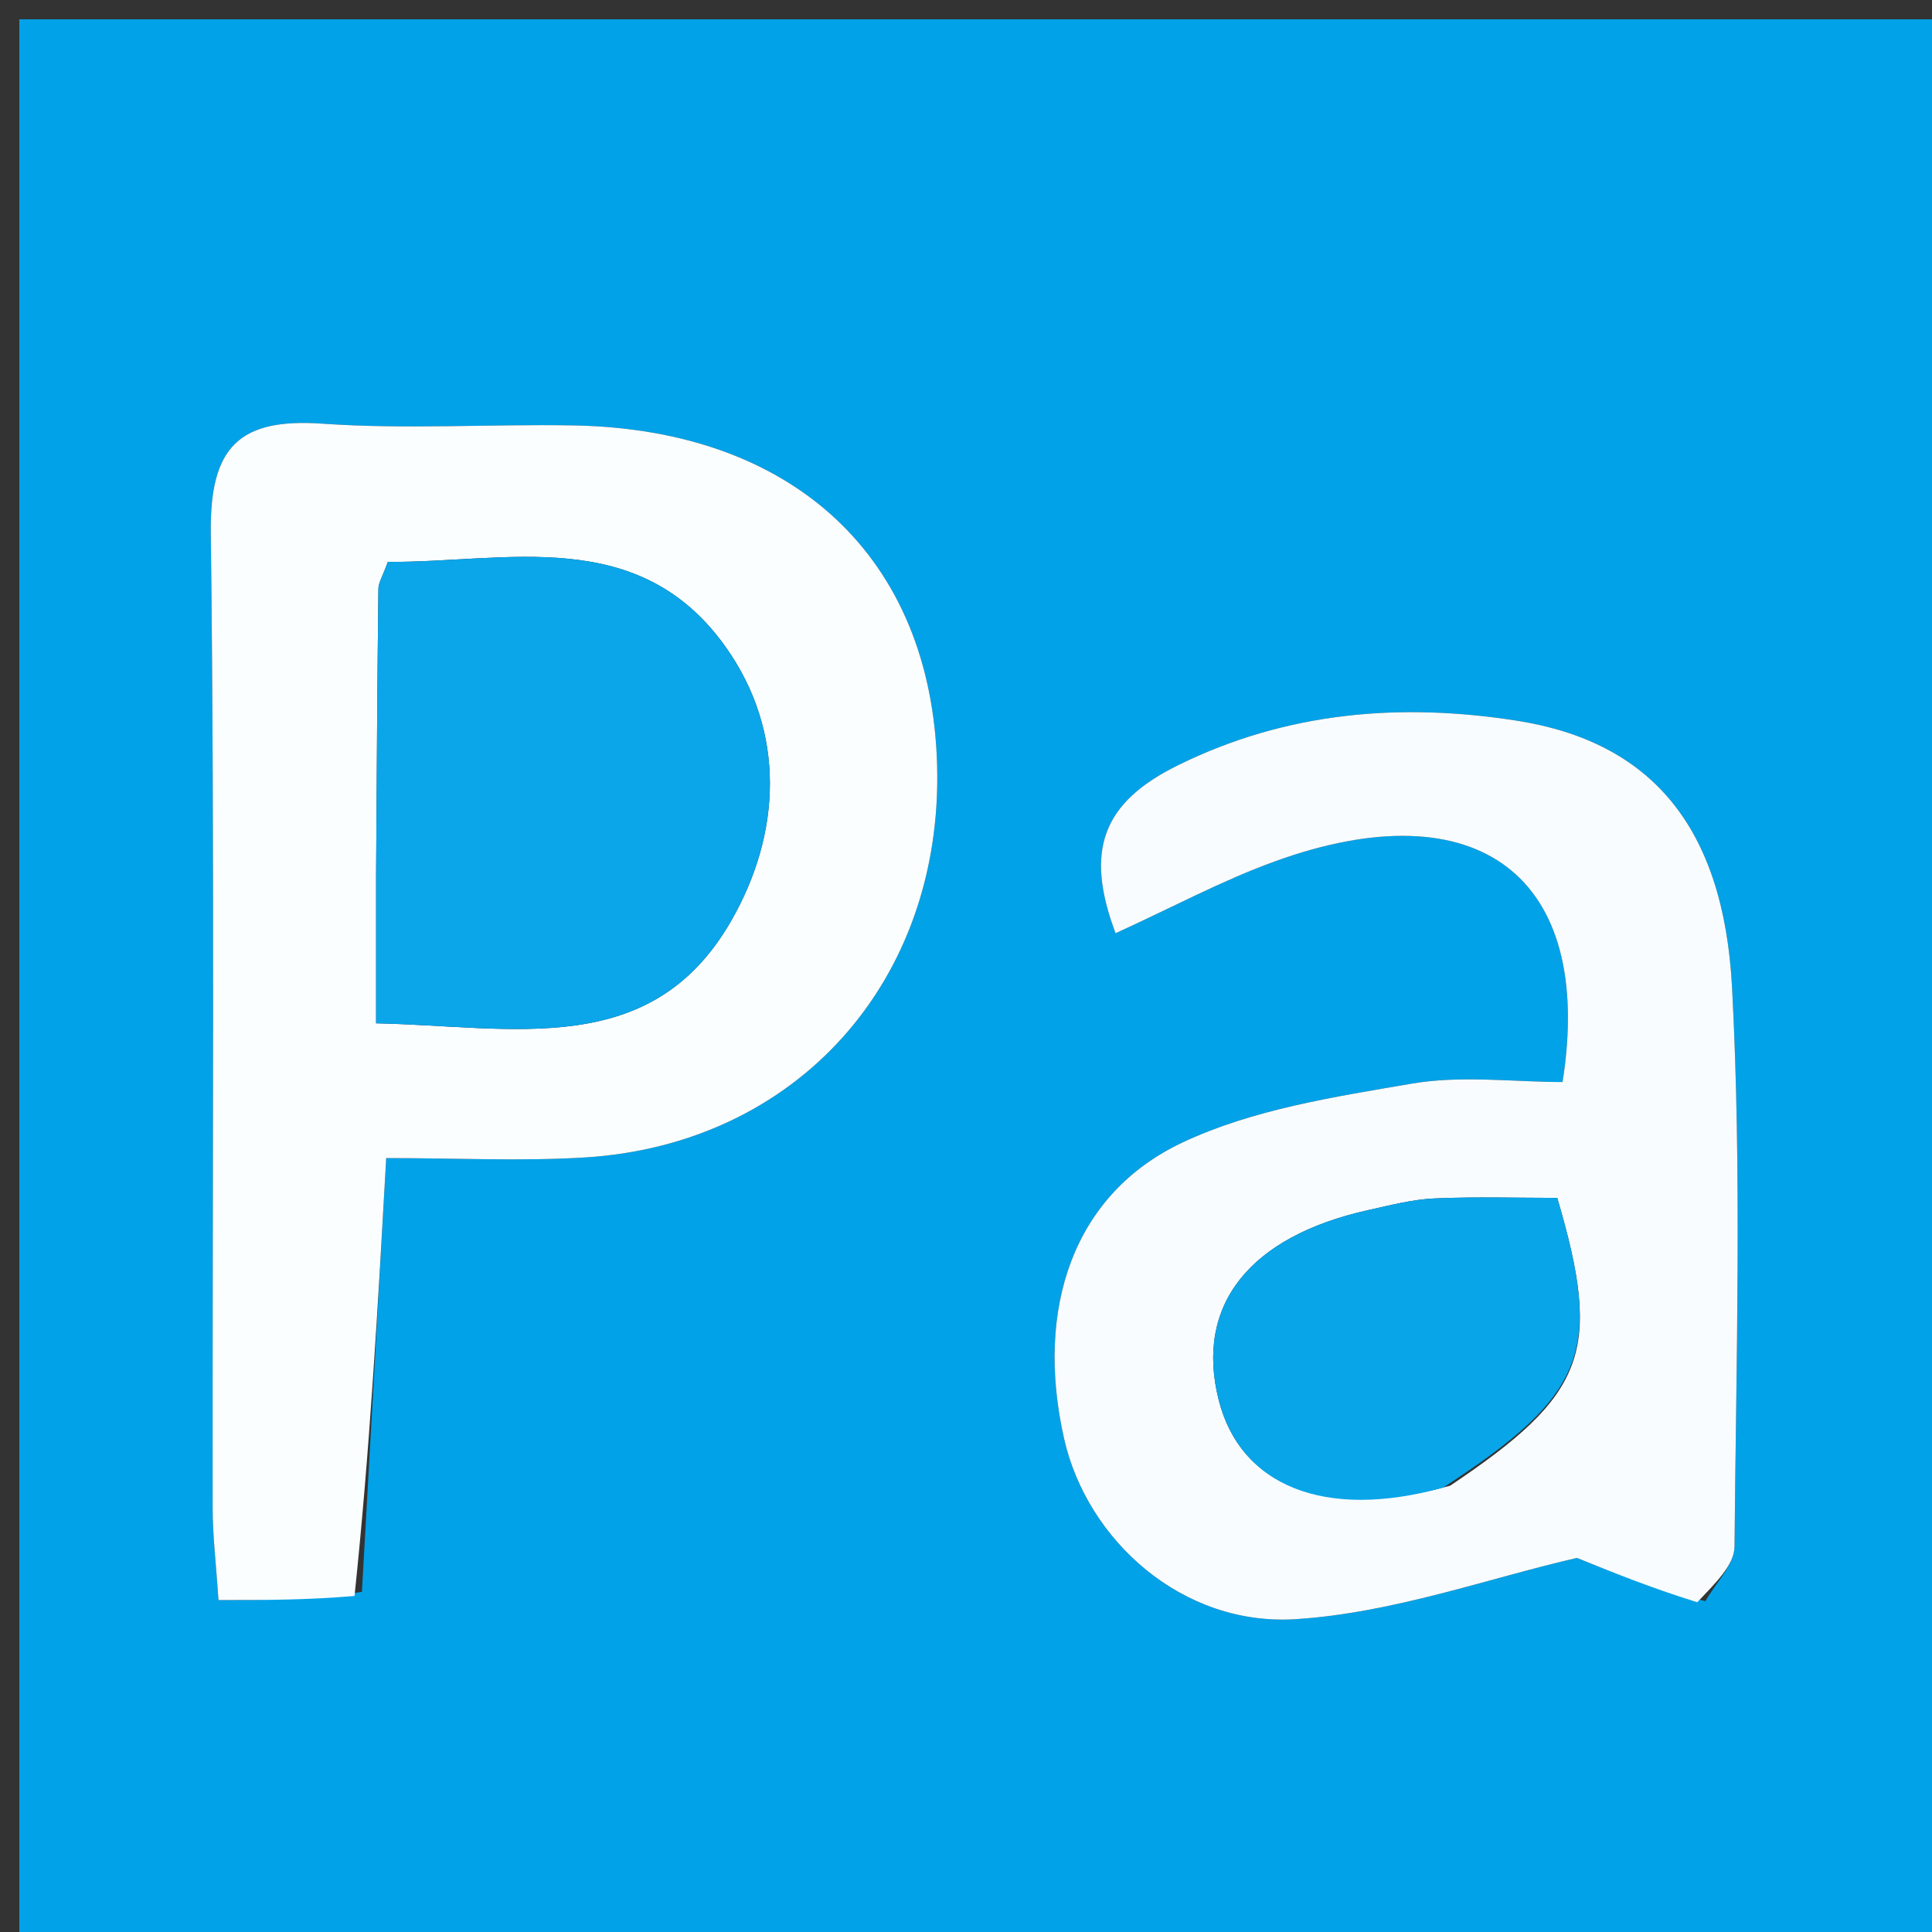
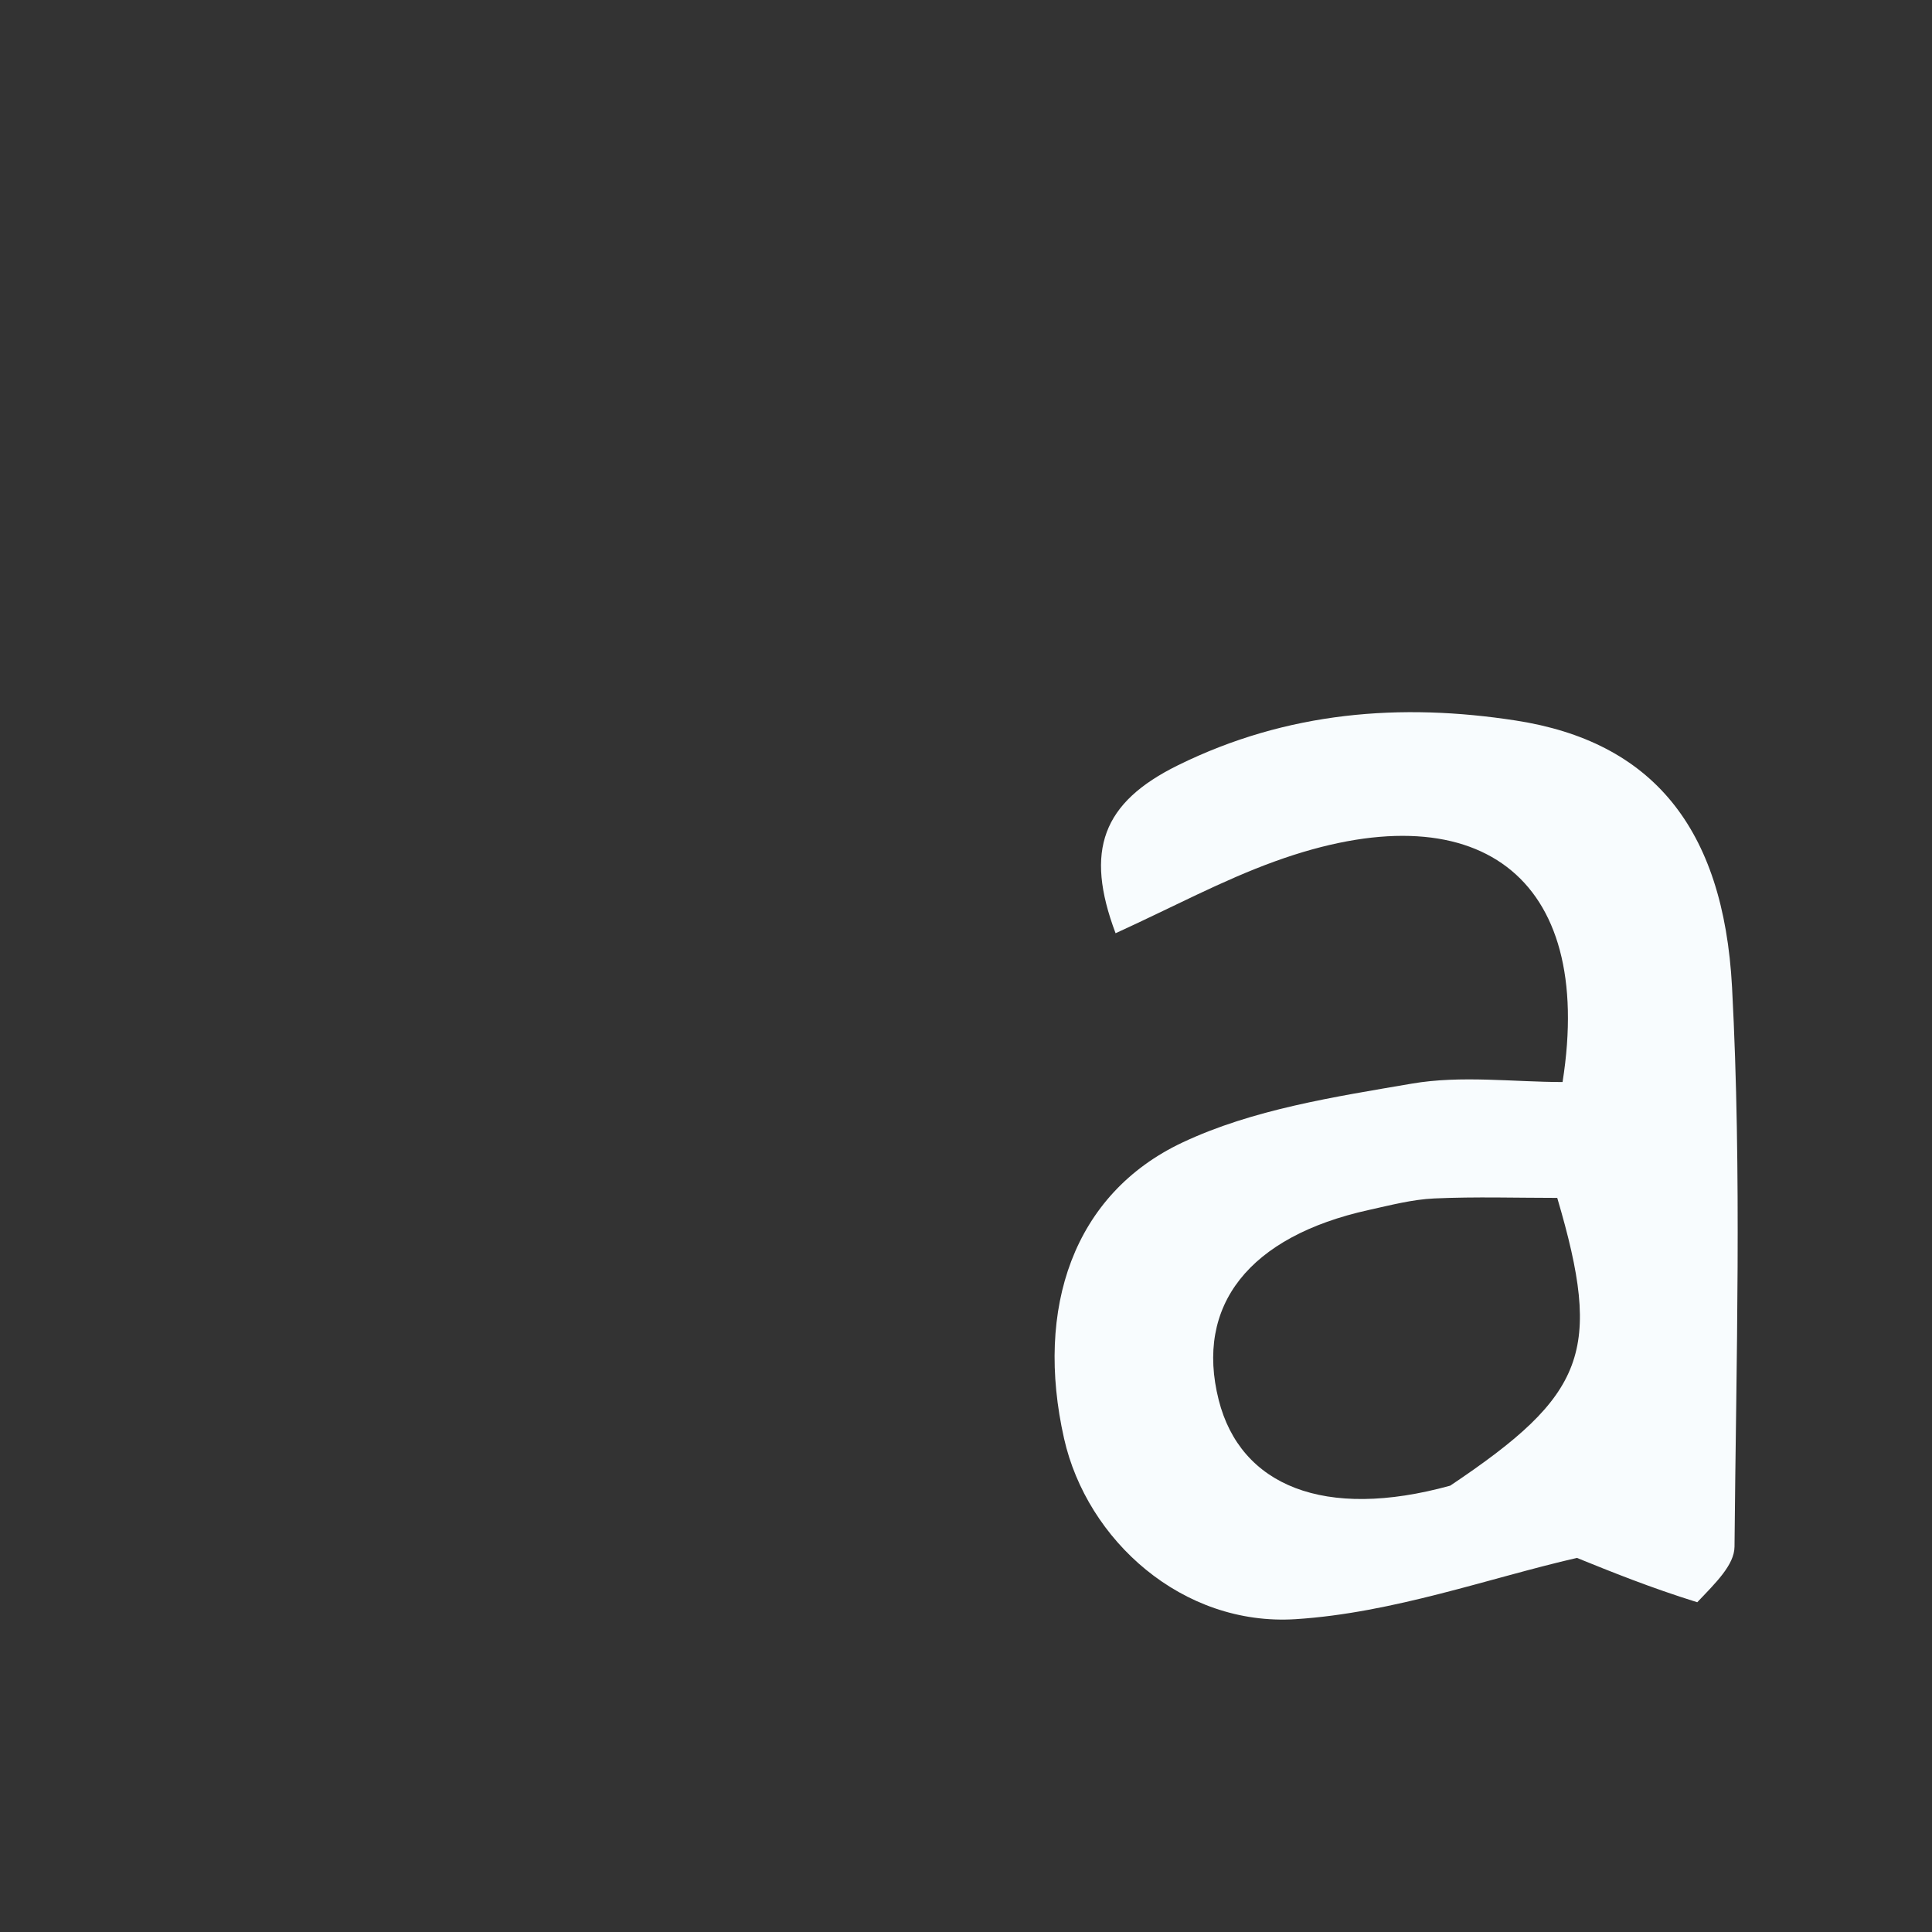
<svg xmlns="http://www.w3.org/2000/svg" version="1.1" id="Layer_1" x="0px" y="0px" width="100%" viewBox="0 0 100 100" enable-background="new 0 0 100 100" xml:space="preserve">
  <rect x="0" y="0" width="100" height="100" fill="#333333" stroke="none" />
-   <path fill="#01A2E8" opacity="1" stroke="none" d=" M62,101   C41.333,101 21.167,101 1,101   C1,67.667 1,34.333 1,1   C34.333,1 67.667,1 101,1   C101,34.333 101,67.667 101,101   C88.167,101 75.333,101 62,101  M18.733,82.395   C19.145,75.03 19.558,67.665 19.99,59.942   C23.623,59.942 26.943,60.111 30.242,59.911   C41.252,59.246 48.82,50.756 48.504,39.585   C48.201,28.876 41.103,22.222 29.687,22.02   C25.356,21.943 21.007,22.233 16.696,21.93   C12.352,21.624 10.855,23.16 10.911,27.592   C11.12,44.416 10.988,61.245 11.007,78.073   C11.009,79.523 11.187,80.972 11.31,82.819   C13.734,82.819 15.851,82.819 18.733,82.395  M88.273,82.874   C88.798,81.935 89.77,81.001 89.778,80.058   C89.863,70.406 90.162,60.733 89.651,51.106   C89.208,42.78 85.455,38.379 78.468,37.296   C72.519,36.373 66.627,36.823 60.973,39.609   C57.063,41.535 56.127,44.015 57.742,48.304   C60.67,46.97 63.265,45.568 66.009,44.577   C76.456,40.803 82.566,45.328 80.878,56.006   C78.332,56.006 75.636,55.649 73.076,56.088   C69.048,56.778 64.838,57.422 61.201,59.137   C55.555,61.799 53.557,67.719 55.076,74.459   C56.264,79.728 61.201,84.181 67.063,83.808   C72.115,83.486 77.072,81.682 81.621,80.637   C83.393,81.355 85.409,82.172 88.273,82.874  z" />
-   <path fill="#FBFEFF" opacity="1" stroke="none" d=" M18.35,82.607   C15.851,82.819 13.734,82.819 11.31,82.819   C11.187,80.972 11.009,79.523 11.007,78.073   C10.988,61.245 11.12,44.416 10.911,27.592   C10.855,23.16 12.352,21.624 16.696,21.93   C21.007,22.233 25.356,21.943 29.687,22.02   C41.103,22.222 48.201,28.876 48.504,39.585   C48.82,50.756 41.252,59.246 30.242,59.911   C26.943,60.111 23.623,59.942 19.99,59.942   C19.558,67.665 19.145,75.03 18.35,82.607  M19.467,45.381   C19.467,47.836 19.467,50.291 19.467,52.967   C26.575,53.114 33.692,54.882 37.837,47.678   C40.452,43.135 40.677,37.893 37.577,33.511   C33.068,27.137 26.209,29.125 20.073,29.083   C19.794,29.858 19.59,30.164 19.586,30.472   C19.531,35.119 19.502,39.767 19.467,45.381  z" />
  <path fill="#F8FCFE" opacity="1" stroke="none" d=" M87.849,82.932   C85.409,82.172 83.393,81.355 81.621,80.637   C77.072,81.682 72.115,83.486 67.063,83.808   C61.201,84.181 56.264,79.728 55.076,74.459   C53.557,67.719 55.555,61.799 61.201,59.137   C64.838,57.422 69.048,56.778 73.076,56.088   C75.636,55.649 78.332,56.006 80.878,56.006   C82.566,45.328 76.456,40.803 66.009,44.577   C63.265,45.568 60.67,46.97 57.742,48.304   C56.127,44.015 57.063,41.535 60.973,39.609   C66.627,36.823 72.519,36.373 78.468,37.296   C85.455,38.379 89.208,42.78 89.651,51.106   C90.162,60.733 89.863,70.406 89.778,80.058   C89.77,81.001 88.798,81.935 87.849,82.932  M75.062,76.898   C82.102,72.182 82.95,69.962 80.603,62.003   C78.528,62.003 76.383,61.935 74.245,62.031   C73.106,62.082 71.972,62.38 70.849,62.628   C64.657,63.995 61.843,67.568 63.079,72.46   C64.201,76.901 68.548,78.697 75.062,76.898  z" />
-   <path fill="#0AA6E9" opacity="1" stroke="none" d=" M19.467,44.898   C19.502,39.767 19.531,35.119 19.586,30.472   C19.59,30.164 19.794,29.858 20.073,29.083   C26.209,29.125 33.068,27.137 37.577,33.511   C40.677,37.893 40.452,43.135 37.837,47.678   C33.692,54.882 26.575,53.114 19.467,52.967   C19.467,50.291 19.467,47.836 19.467,44.898  z" />
-   <path fill="#09A5E9" opacity="1" stroke="none" d=" M74.69,77.001   C68.548,78.697 64.201,76.901 63.079,72.46   C61.843,67.568 64.657,63.995 70.849,62.628   C71.972,62.38 73.106,62.082 74.245,62.031   C76.383,61.935 78.528,62.003 80.603,62.003   C82.95,69.962 82.102,72.182 74.69,77.001  z" />
</svg>